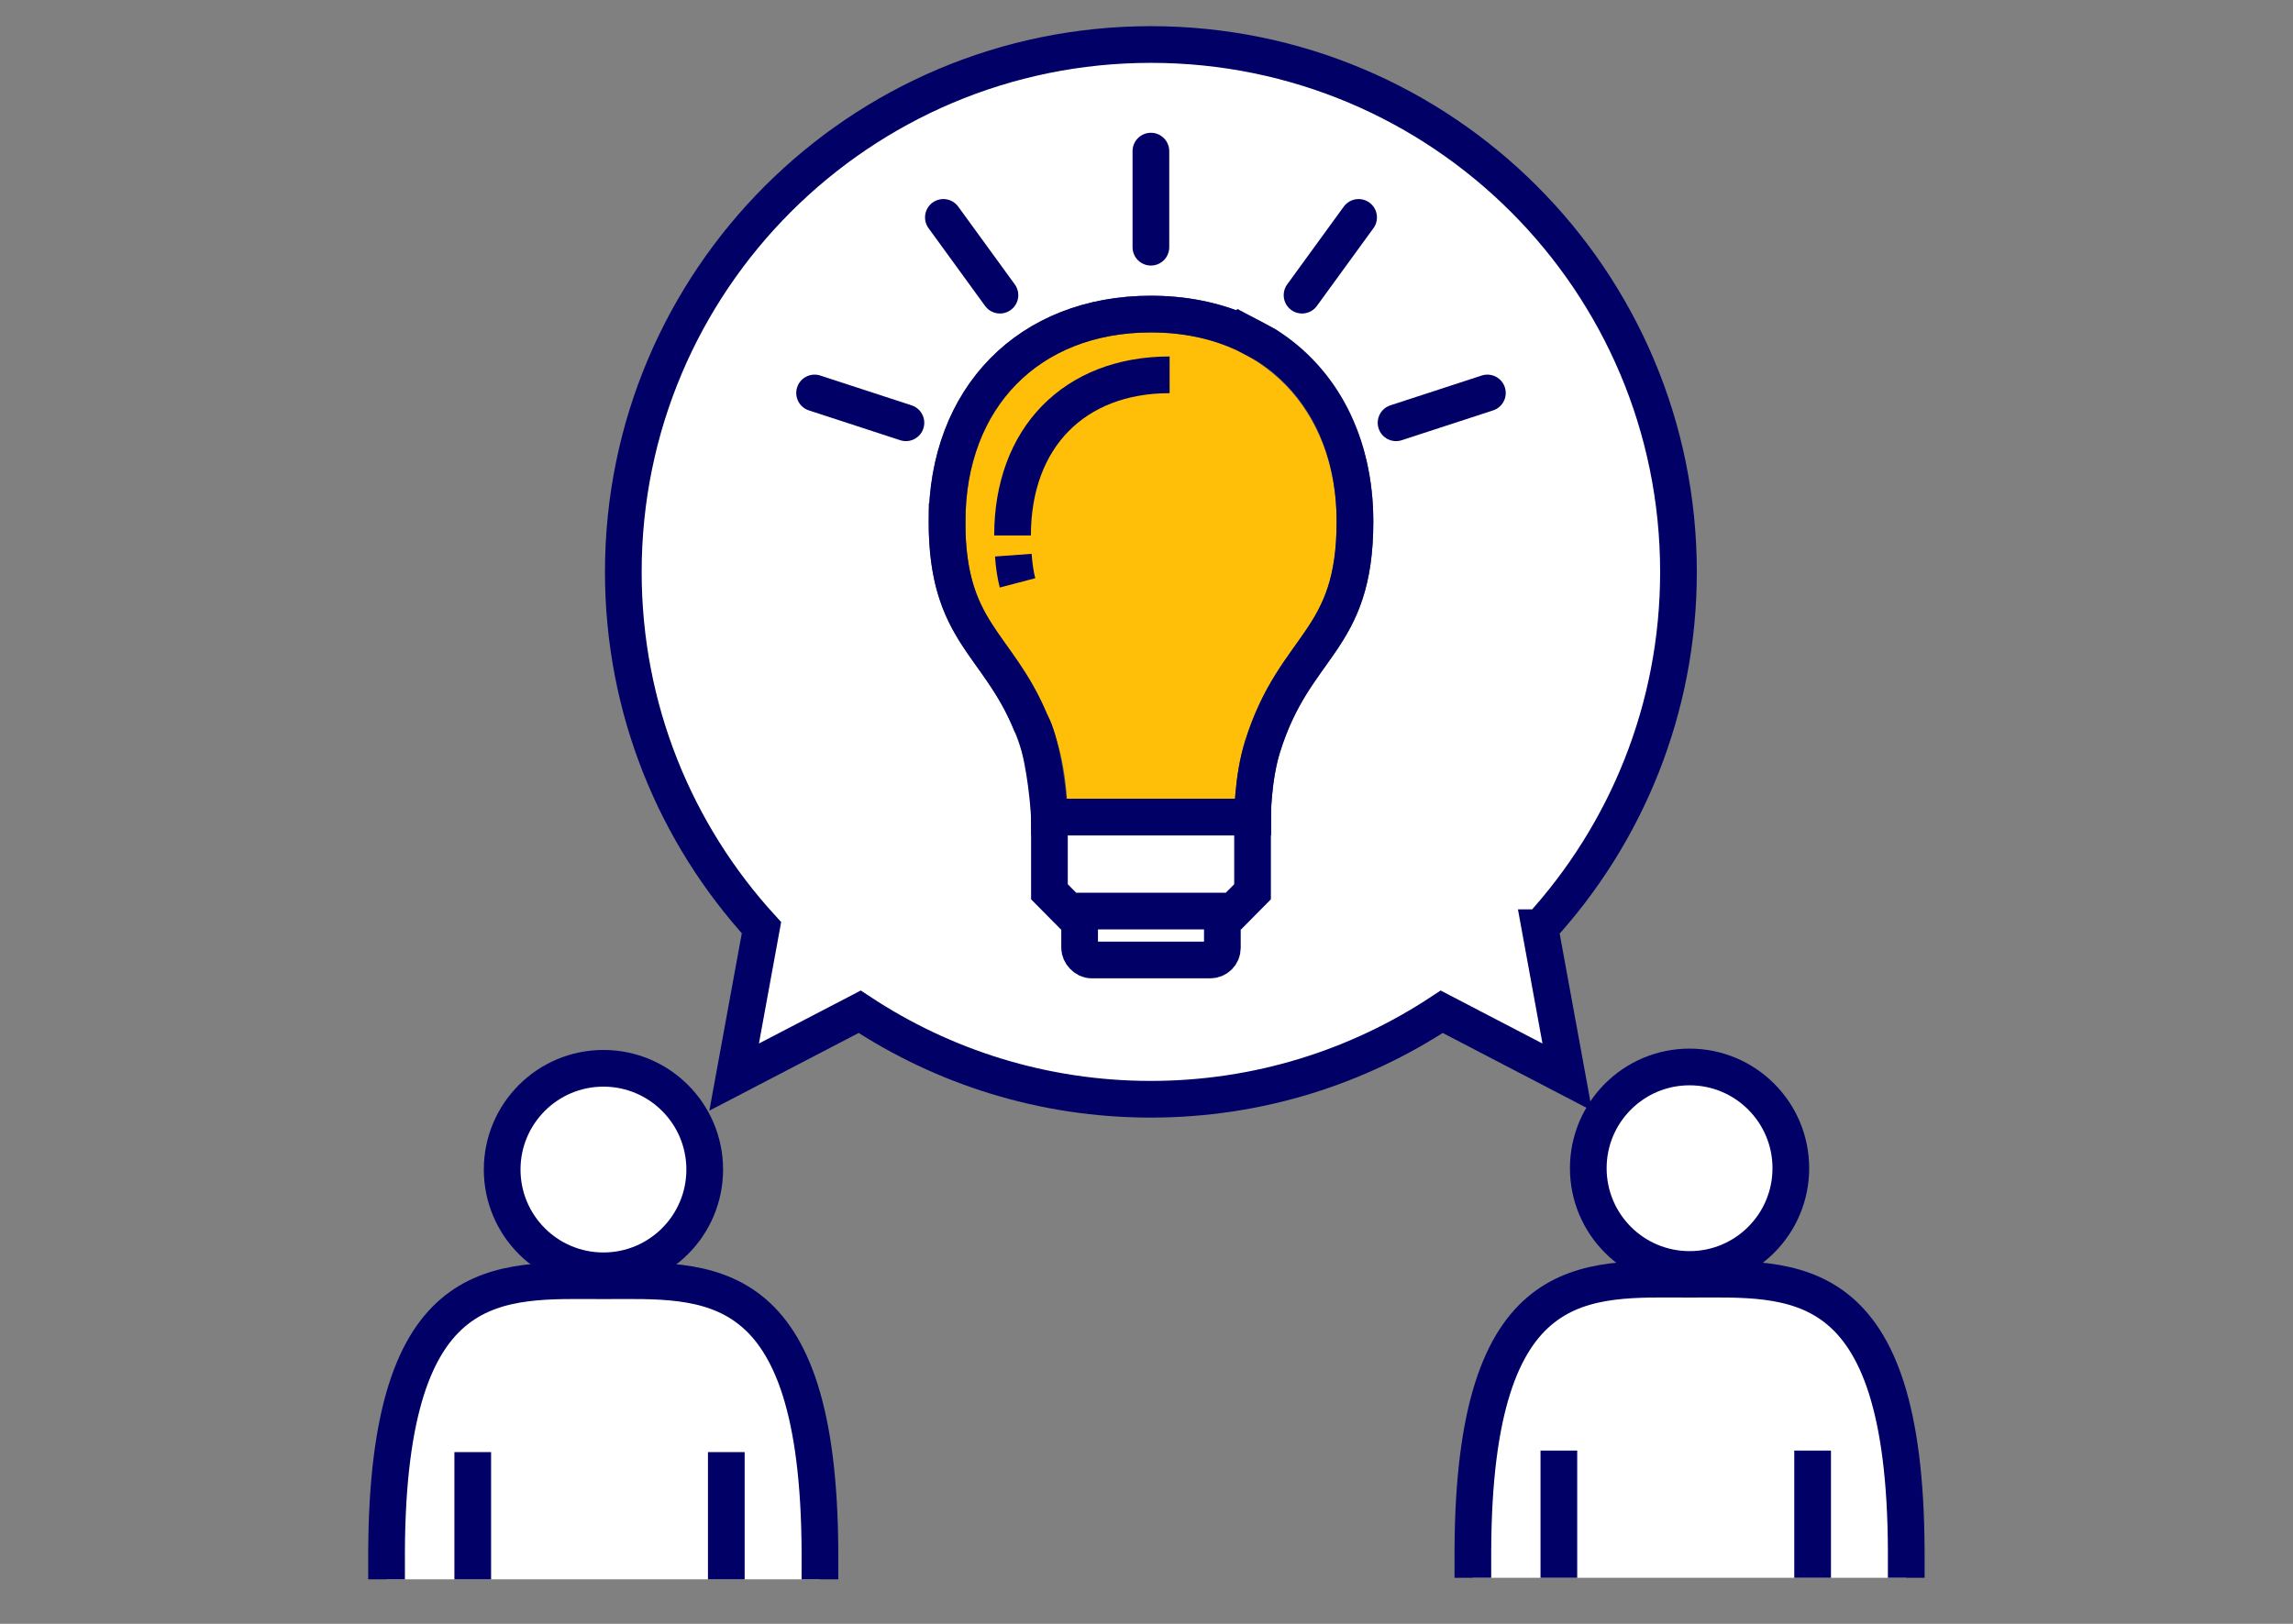
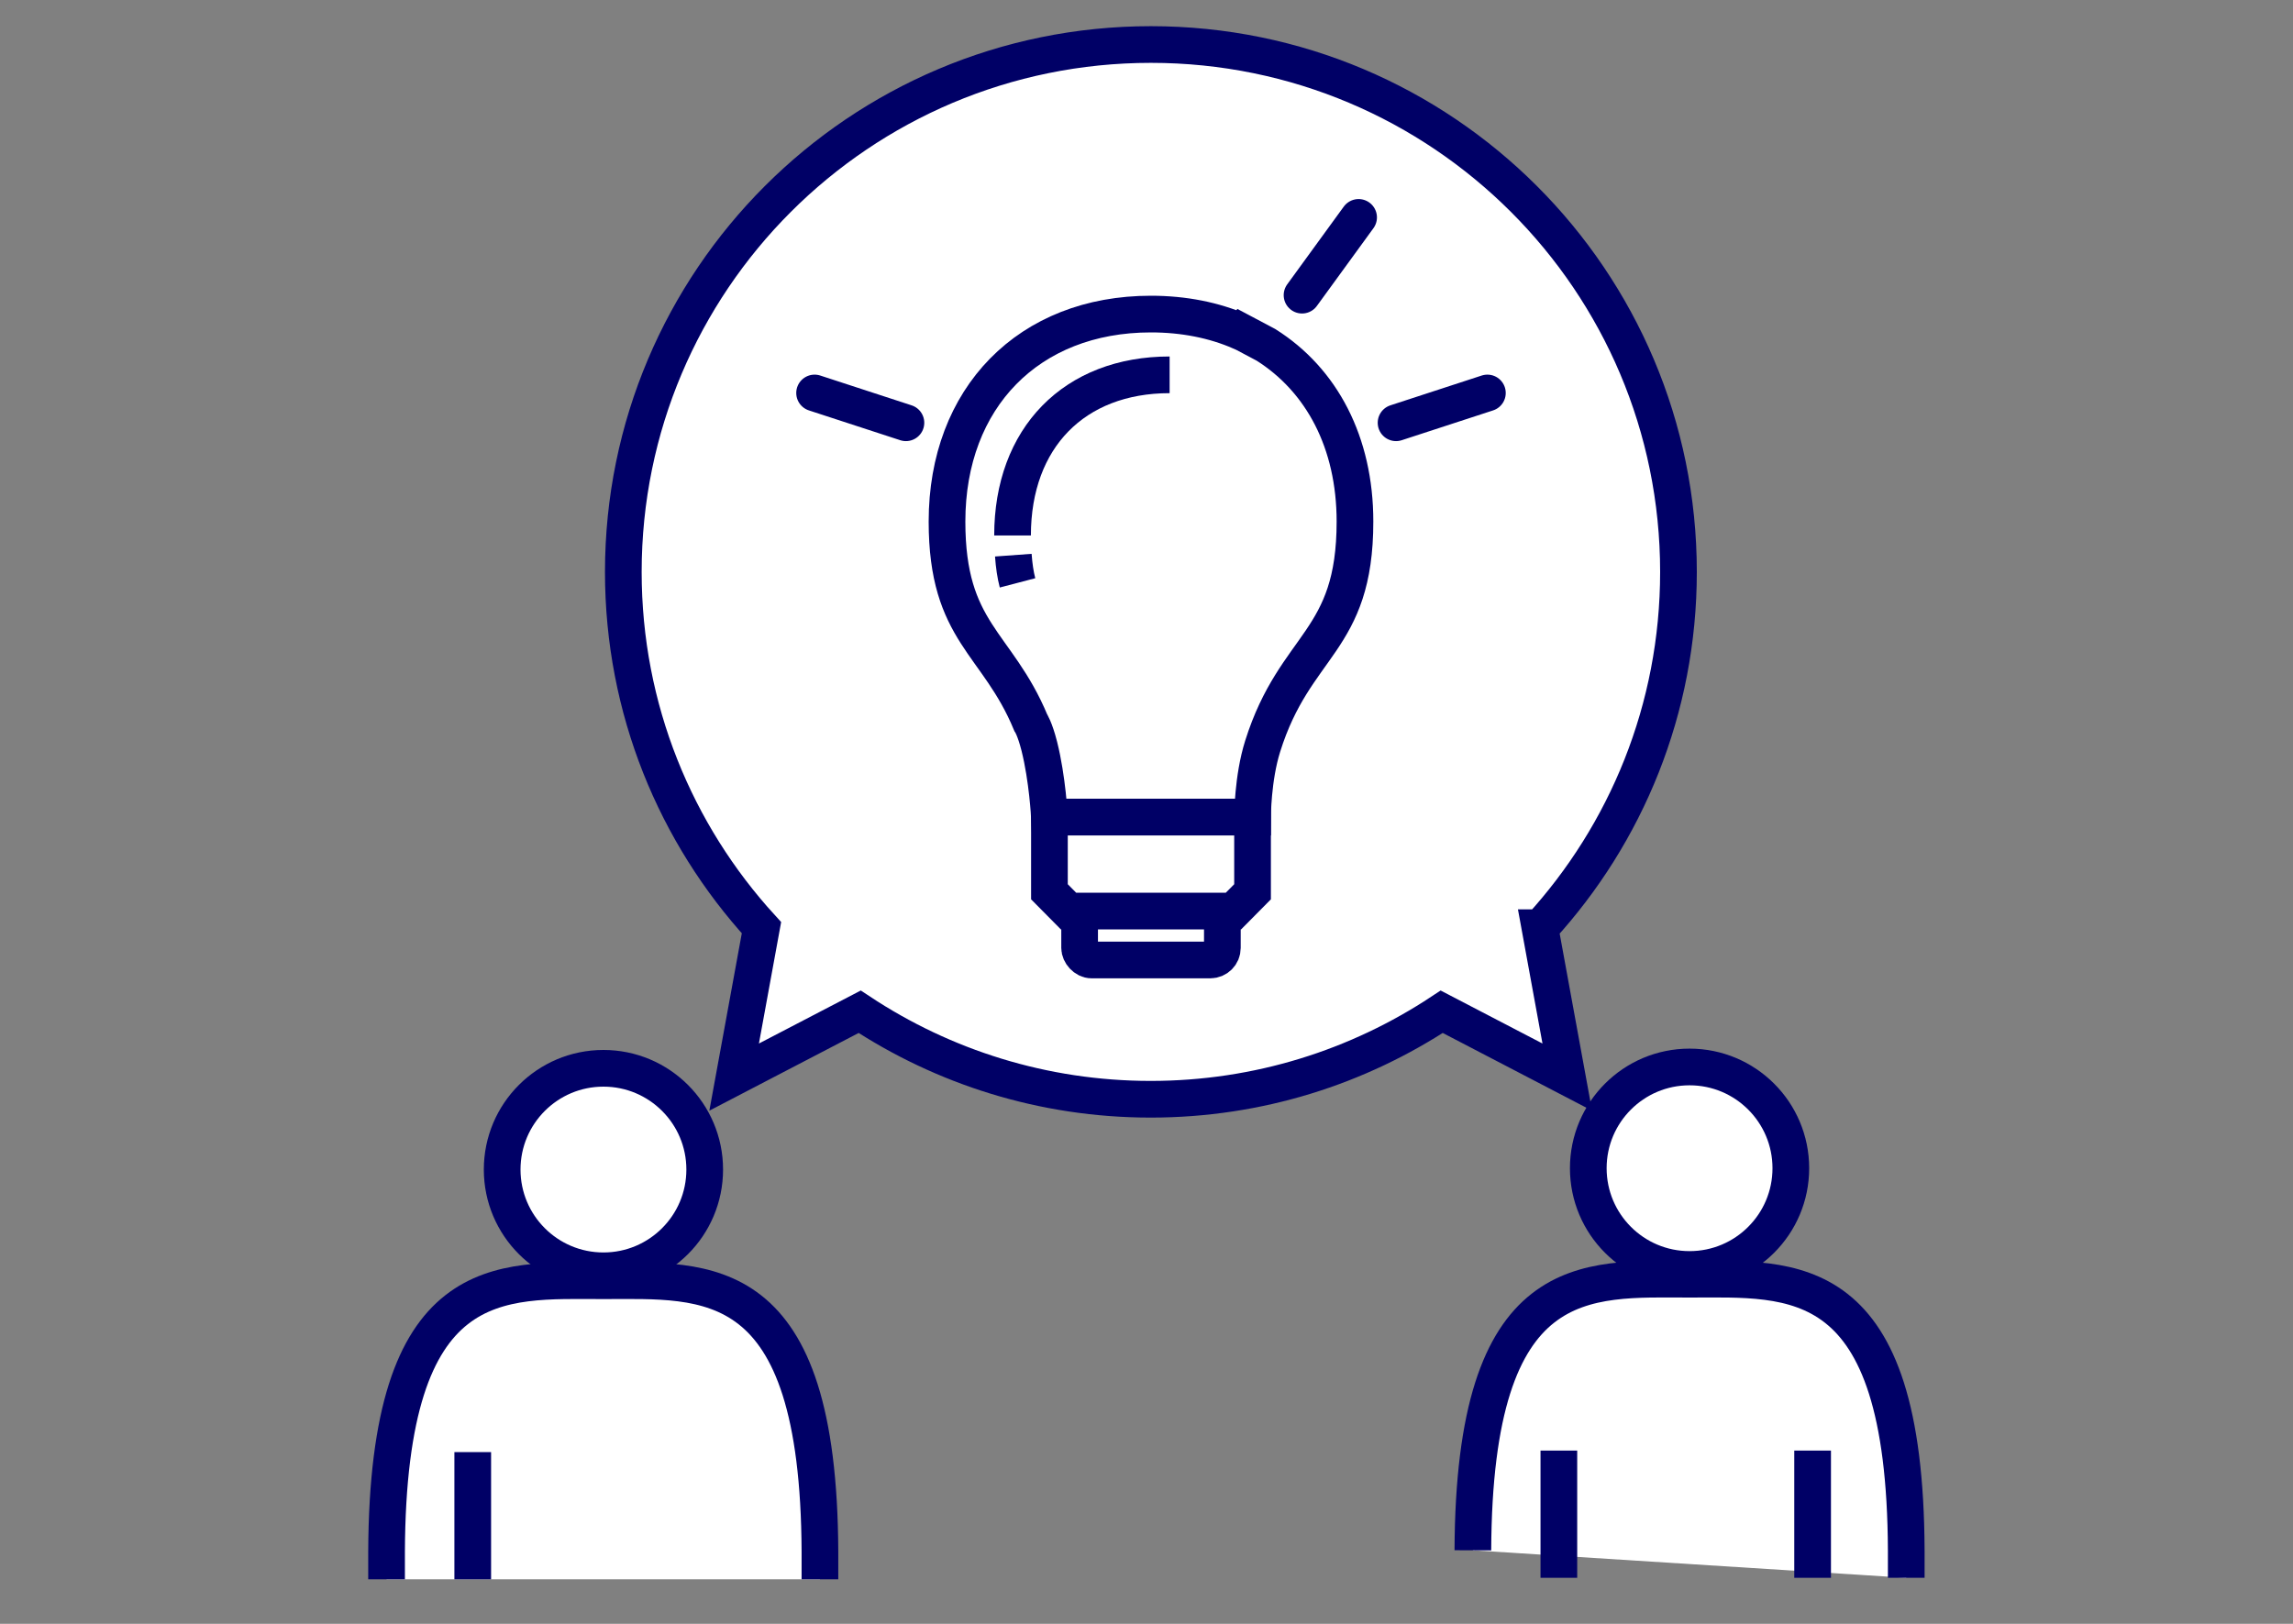
<svg xmlns="http://www.w3.org/2000/svg" id="_レイヤー_6" data-name="レイヤー 6" width="120" height="85" viewBox="0 0 120 85">
  <rect x="0" y="0" width="120" height="85" fill="#808080" stroke="none" />
  <defs>
    <style>
      .cls-1, .cls-2, .cls-3, .cls-4 {
        stroke-miterlimit: 10;
        stroke-width: 1.92px;
      }

      .cls-1, .cls-5 {
        fill: #fff;
      }

      .cls-1, .cls-3, .cls-4 {
        stroke: #006;
      }

      .cls-2 {
        fill: #ffbe08;
        stroke: #464a65;
      }

      .cls-3, .cls-4 {
        fill: none;
      }

      .cls-4 {
        stroke-linecap: round;
      }
    </style>
  </defs>
  <g>
    <path class="cls-5" d="m80.61,48.56c4.49-4.91,7.23-11.45,7.23-18.62,0-15.25-12.36-27.61-27.61-27.61s-27.61,12.36-27.61,27.61c0,7.18,2.74,13.71,7.23,18.62l-1.43,7.82,6.57-3.42c4.37,2.89,9.6,4.58,15.23,4.58s10.86-1.69,15.23-4.58l6.57,3.42-1.43-7.82Z" />
    <path class="cls-3" d="m80.61,48.56c4.49-4.91,7.23-11.45,7.23-18.62,0-15.25-12.36-27.61-27.61-27.61s-27.61,12.36-27.61,27.61c0,7.18,2.74,13.71,7.23,18.62l-1.43,7.82,6.57-3.42c4.37,2.89,9.6,4.58,15.23,4.58s10.86-1.69,15.23-4.58l6.57,3.42-1.43-7.82Z" />
  </g>
  <g>
    <path class="cls-1" d="m42.91,82.67v-1.44c-.06-14.86-5.93-14.19-11.34-14.19s-11.28-.68-11.34,14.19v1.44" />
    <circle class="cls-1" cx="31.58" cy="61.22" r="5.3" />
    <line class="cls-1" x1="24.74" y1="76.01" x2="24.74" y2="82.67" />
-     <line class="cls-1" x1="38.01" y1="76.01" x2="38.01" y2="82.67" />
  </g>
  <g>
-     <path class="cls-1" d="m99.76,82.59v-1.44c-.06-14.86-5.93-14.19-11.34-14.19s-11.28-.68-11.34,14.19v1.44" />
+     <path class="cls-1" d="m99.76,82.59v-1.44c-.06-14.86-5.93-14.19-11.34-14.19s-11.28-.68-11.34,14.19" />
    <circle class="cls-1" cx="88.42" cy="61.15" r="5.3" />
    <line class="cls-1" x1="81.58" y1="75.93" x2="81.58" y2="82.59" />
    <line class="cls-1" x1="94.86" y1="75.93" x2="94.86" y2="82.59" />
  </g>
  <g>
    <g>
-       <path class="cls-2" d="m49.56,27.3c0,6.35,3.13,6.35,4.83,11.76.53,1.68.53,3.71.53,3.71h10.63s0-2.03.53-3.71c1.7-5.41,4.83-5.41,4.83-11.76s-4.28-10.86-10.67-10.86-10.67,4.38-10.67,10.86Z" />
      <path class="cls-3" d="m64.92,17.36c-1.38-.6-2.96-.92-4.69-.92-6.39,0-10.67,4.38-10.67,10.86,0,5.82,2.63,6.31,4.38,10.52,0,0,.21.3.45,1.24.43,1.71.53,3.71.53,3.71h10.63s0-2.03.53-3.71c1.7-5.41,4.83-5.41,4.83-11.76,0-4.14-1.74-7.41-4.66-9.25l-1.32-.7Z" />
      <rect class="cls-1" x="56.5" y="46.93" width="7.47" height="3.32" rx=".63" ry=".63" />
      <polygon class="cls-1" points="54.92 42.77 54.92 46.68 55.92 47.69 64.55 47.69 65.55 46.68 65.55 42.77 54.92 42.77" />
      <path class="cls-1" d="m53.03,29.06c.04.55.11,1.03.22,1.45" />
      <path class="cls-3" d="m61.21,19.62c-4.99,0-8.22,3.3-8.22,8.41" />
    </g>
-     <line class="cls-4" x1="60.23" y1="7.91" x2="60.23" y2="12.94" />
-     <line class="cls-4" x1="49.37" y1="11.38" x2="52.33" y2="15.45" />
    <line class="cls-4" x1="42.63" y1="20.57" x2="47.41" y2="22.13" />
    <line class="cls-4" x1="71.1" y1="11.38" x2="68.14" y2="15.45" />
    <line class="cls-4" x1="77.84" y1="20.57" x2="73.06" y2="22.13" />
  </g>
</svg>